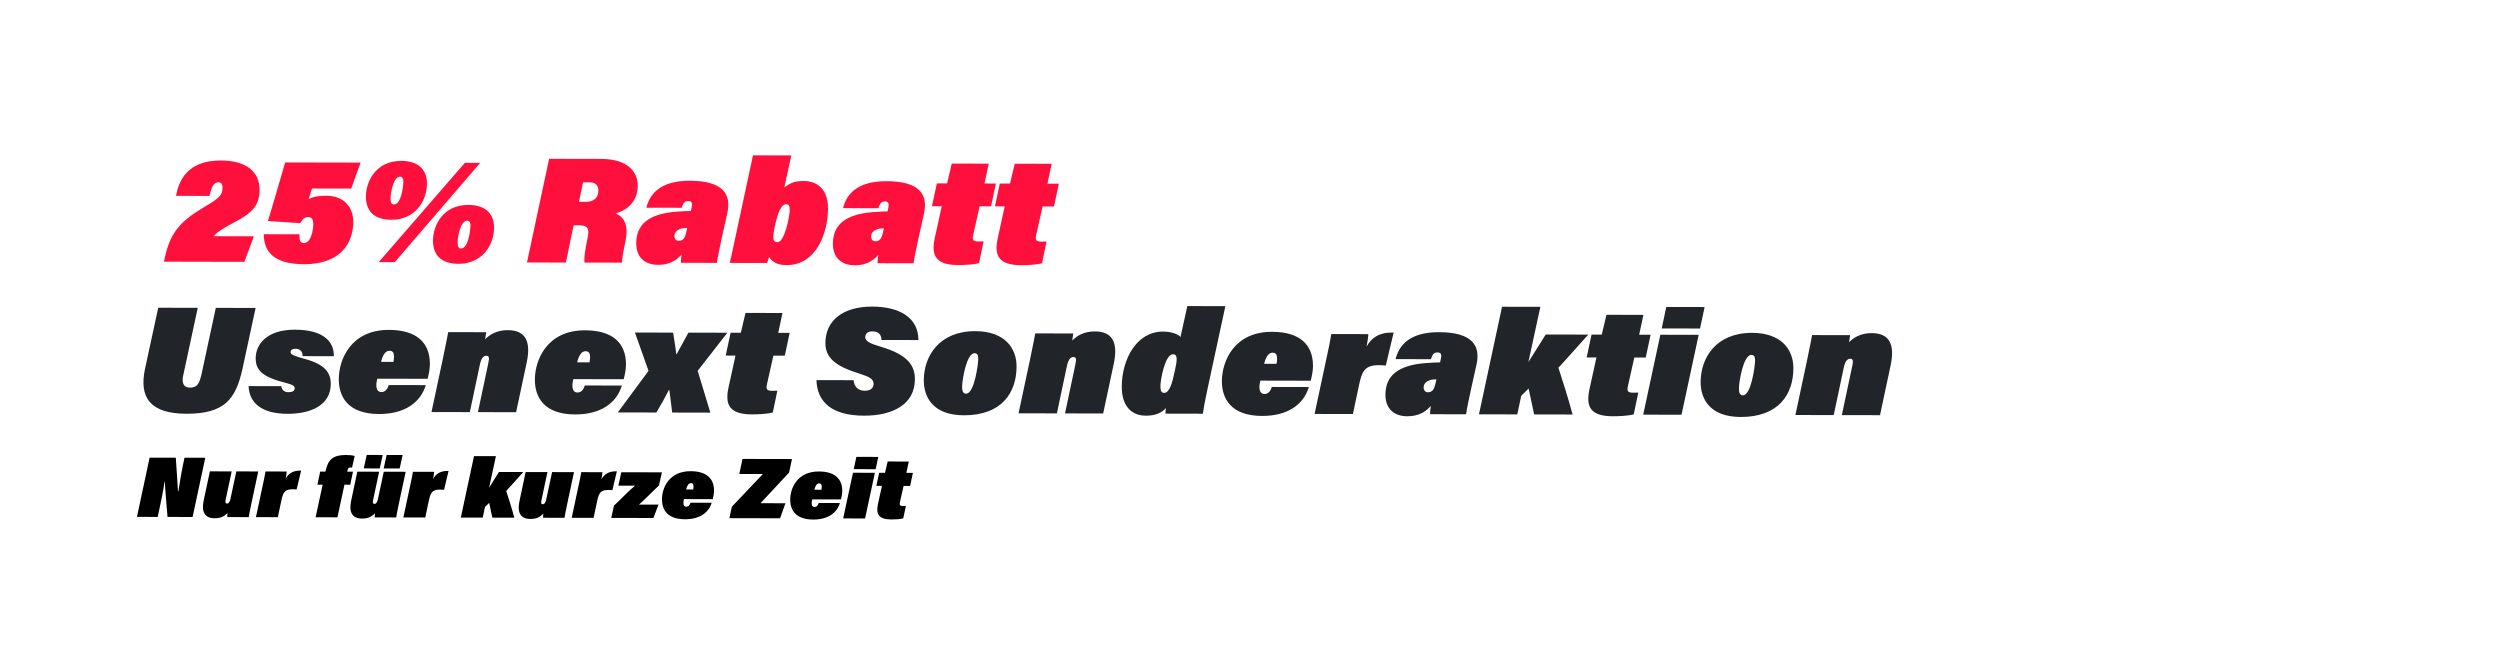
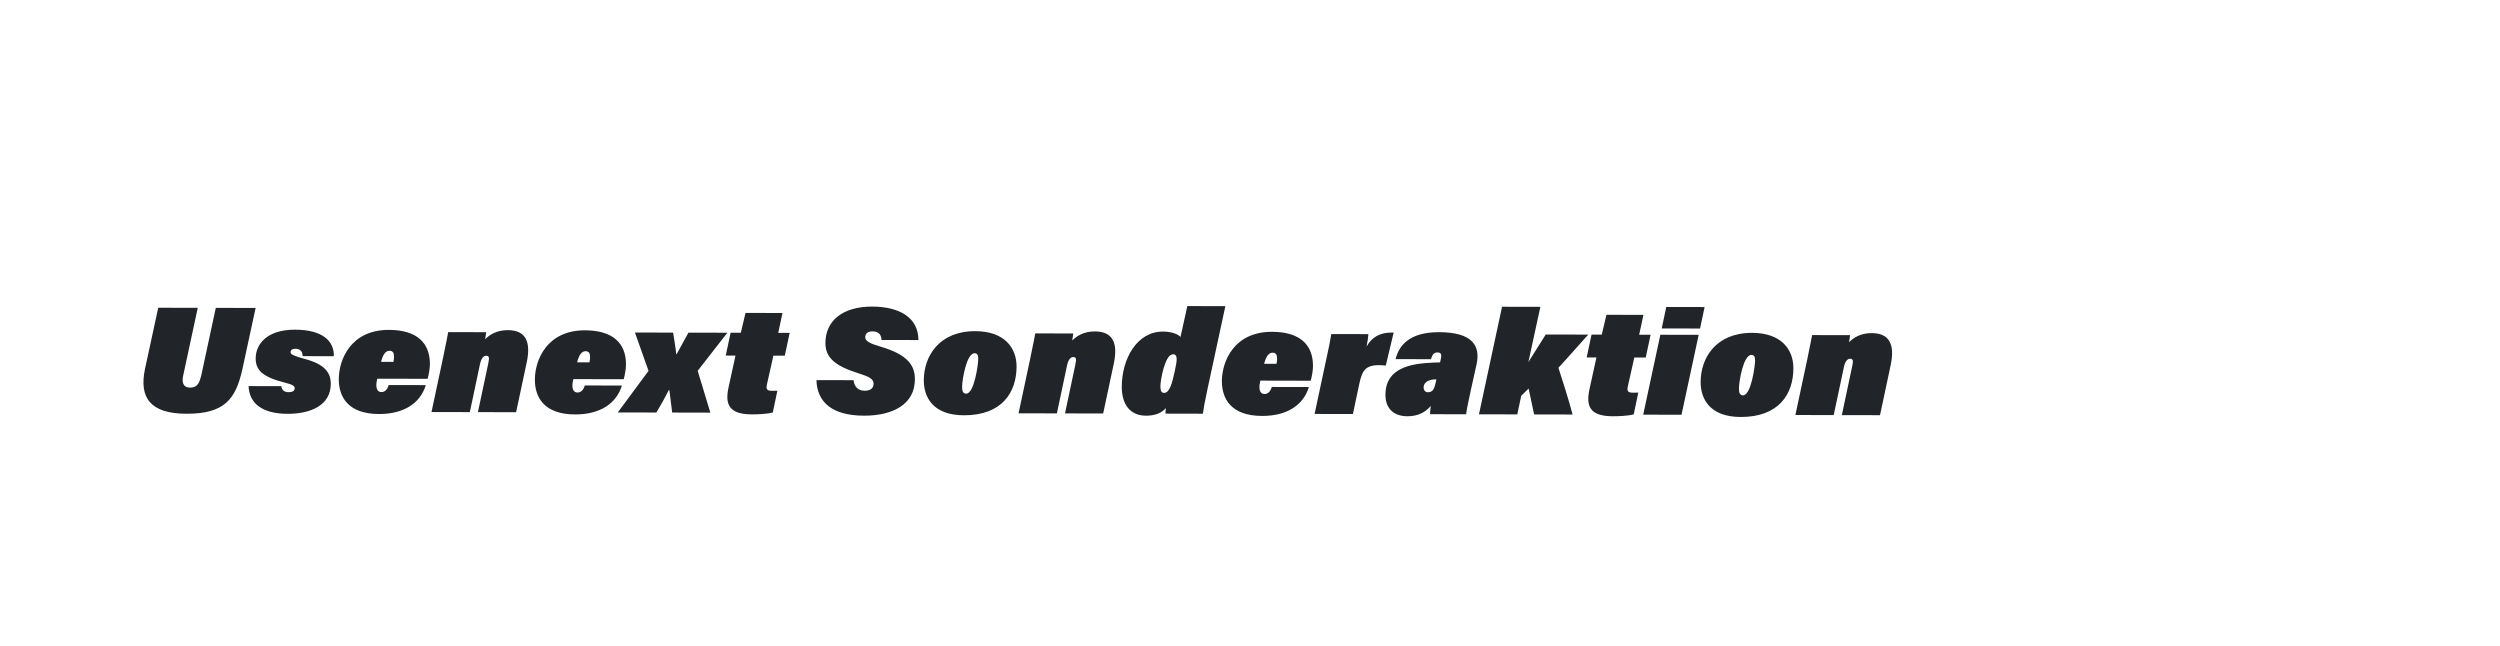
<svg xmlns="http://www.w3.org/2000/svg" width="1185" height="306" viewBox="0 0 1185 306" fill="none">
  <g filter="url(#filter0_d_8_30)">
-     <path d="M81.25 66.579L526.226 65L514.781 130.132H608.5H917.5L904 216.974H452L446.5 255H46.5L81.25 66.579Z" fill="white" />
-     <path d="M81.25 66.579L526.226 65L514.781 130.132H608.5H917.5L904 216.974H452L446.5 255H46.5L81.25 66.579Z" stroke="white" stroke-width="22.898" stroke-linejoin="round" />
-   </g>
-   <path d="M115.829 124.11L77.717 124.027L78.149 122.033C80.596 110.712 85.167 105.165 95.653 98.848C102.928 94.447 105.496 93.099 105.505 88.896C105.508 87.4 104.869 86.401 103.516 86.399C101.379 86.394 100.306 88.386 99.299 92.872L83.413 92.837C84.782 85.574 88.792 76.037 104.749 76.072C117.287 76.099 123.045 81.882 123.027 89.86C123.011 97.34 119.869 100.824 110.598 105.648C107.887 107.067 102.61 109.976 101.323 111.968L120.343 112.009L115.829 124.11ZM170.923 77.071L166.48 89.385L147.887 89.345L146.309 94.399C148.163 93.335 150.658 92.77 154.718 92.779C162.269 92.795 167.459 97.437 167.442 105.202C167.419 115.887 160.702 125.276 144.176 125.24C129.857 125.209 125.026 119.357 125.044 111.022L141.998 111.059C141.923 112.626 141.775 115.19 143.984 115.195C147.546 115.203 148.486 108.794 148.491 106.158C148.495 104.591 148.071 102.88 146.148 102.876C144.295 102.872 143.224 104.152 142.294 105.788L126.981 104.758C128.558 99.917 133.081 84.041 135.162 76.993L170.923 77.071ZM190.22 76.258C198.056 76.275 202.393 80.202 202.378 86.97C202.359 95.803 196.357 104.196 185.529 104.173C177.123 104.154 173.428 99.872 173.443 93.105C173.458 86.052 178.11 76.231 190.22 76.258ZM189.634 83.737C186.428 83.73 185.129 91.42 185.124 94.056C185.119 95.979 185.545 96.906 186.685 96.909C190.246 96.917 191.192 88.157 191.196 85.948C191.2 84.31 190.489 83.738 189.634 83.737ZM187.124 124.265L179.501 124.248L220.351 77.178L227.618 77.194L187.124 124.265ZM222.018 97.128C229.854 97.145 234.191 101.073 234.176 107.84C234.157 116.674 228.155 125.067 217.327 125.043C208.921 125.025 205.226 120.743 205.24 113.975C205.256 106.923 209.907 97.102 222.018 97.128ZM221.432 104.607C218.226 104.6 216.927 112.291 216.921 114.927C216.917 116.85 217.342 117.777 218.482 117.779C222.044 117.787 222.989 109.027 222.994 106.819C222.998 105.18 222.286 104.609 221.432 104.607ZM274.538 106.788L271.902 106.783L268.231 124.441L249.78 124.401L260.288 75.27L284.936 75.324C297.402 75.351 302.305 81.346 302.29 87.971C302.276 94.738 298.276 99.289 291.79 101.198C295.989 102.775 298.046 107.053 296.463 114.387C295.599 118.303 294.806 122.79 294.802 124.499L277.064 124.461C276.784 122.394 277.219 118.976 278.442 113.208C279.306 109.221 279.311 106.799 274.538 106.788ZM276.363 86.418L274.42 95.675L277.625 95.682C281.33 95.69 283.613 93.843 283.621 90.281C283.626 88.215 282.632 86.432 279.64 86.426L276.363 86.418ZM344.775 100.886L342.257 112.207C341.249 116.978 340.17 121.749 339.808 124.597L322.711 124.56C322.713 123.349 322.858 122.352 323.076 120.643C320.433 123.7 316.938 125.545 311.952 125.534C305.825 125.521 301.559 122.163 301.573 115.324C301.593 106.42 307.374 101.375 320.555 100.335C323.12 100.127 326.184 99.991 327.466 99.993L327.898 98C328.33 95.792 327.547 95.292 326.194 95.289C324.199 95.285 323.769 96.709 323.124 98.488L306.383 98.452C307.893 92.257 312.68 85.643 326.927 85.674C342.955 85.709 346.646 92.199 344.775 100.886ZM325.379 109.606L325.739 108.04C324.884 108.038 323.53 108.106 322.532 108.46C320.964 109.027 319.679 110.092 319.675 111.873C319.672 113.155 320.454 114.154 321.665 114.157C323.873 114.162 324.731 112.739 325.379 109.606ZM347.918 115.497L356.914 73.629L375.08 73.668L371.77 88.835C374.195 87.13 376.051 85.781 380.966 85.791C387.021 85.805 392.499 89.307 392.478 98.853C392.453 110.108 387.148 125.698 372.829 125.666C367.629 125.655 365.853 123.585 364.503 121.873C364.215 123.012 363.929 123.795 363.571 124.649L345.904 124.61C346.479 122.261 347.415 117.775 347.918 115.497ZM368.507 114.829C371.856 114.836 374.304 102.731 374.311 99.597C374.315 97.602 373.961 96.818 372.607 96.815C370.328 96.81 368.681 100.724 367.241 107.418C366.162 112.473 366.157 114.824 368.507 114.829ZM437.995 101.089L435.477 112.41C434.469 117.181 433.39 121.951 433.028 124.8L415.931 124.763C415.934 123.552 416.078 122.555 416.296 120.846C413.653 123.903 410.159 125.748 405.172 125.737C399.046 125.723 394.779 122.366 394.794 115.527C394.813 106.623 400.594 101.577 413.775 100.538C416.34 100.329 419.404 100.194 420.686 100.196L421.118 98.203C421.55 95.995 420.767 95.495 419.414 95.492C417.419 95.488 416.989 96.911 416.344 98.691L399.603 98.654C401.113 92.46 405.9 85.846 420.147 85.876C436.176 85.911 439.866 92.402 437.995 101.089ZM418.599 109.809L418.959 108.242C418.104 108.241 416.75 108.309 415.752 108.663C414.184 109.229 412.899 110.295 412.895 112.076C412.893 113.358 413.674 114.357 414.885 114.36C417.093 114.365 417.951 112.942 418.599 109.809ZM441.758 97.749L444.061 86.926L448.905 86.936L451.134 77.538L468.658 77.576L466.643 86.975L472.057 86.987L469.754 97.81L464.34 97.798L461.318 111.255C460.743 113.747 461.24 114.461 463.876 114.467C464.446 114.468 465.443 114.47 466.227 114.4L464.067 124.725C461.287 125.503 456.585 125.635 454.092 125.63C443.264 125.606 441.351 120.829 443.078 112.854L446.388 97.759L441.758 97.749ZM471.602 97.814L473.905 86.991L478.749 87.001L480.978 77.603L498.502 77.641L496.487 87.04L501.901 87.052L499.598 97.875L494.184 97.863L491.163 111.32C490.587 113.812 491.085 114.526 493.72 114.532C494.29 114.533 495.287 114.535 496.071 114.465L493.912 124.79C491.132 125.568 486.43 125.7 483.936 125.694C473.108 125.671 471.195 120.894 472.923 112.919L476.232 97.824L471.602 97.814Z" fill="#FF0F3C" />
+     </g>
  <path d="M75.003 145.867L93.739 145.908L86.83 178.021C86.183 180.941 86.604 183.72 90.094 183.727C94.084 183.736 94.66 180.603 95.378 178.04L102.287 145.927L121.165 145.968L114.904 174.948C111.739 189.26 106.381 196.158 88.358 196.119C71.332 196.082 65.792 188.59 68.743 174.776L75.003 145.867ZM117.821 183.004L133.35 183.038C133.56 184.748 134.698 185.89 136.621 185.894C138.188 185.898 139.685 185.545 139.688 183.978C139.691 182.909 138.552 182.266 135.135 181.403C123.957 178.601 121.186 175.175 121.197 169.832C121.212 162.994 126.712 156.238 139.82 156.267C152.927 156.295 158.401 161.65 158.243 168.845L143.426 168.812C143.502 166.39 142.009 165.319 140.014 165.314C138.66 165.311 137.733 165.808 137.731 166.948C137.728 168.016 139.294 168.732 144.847 170.24C154.031 172.753 156.801 176.749 156.79 181.949C156.767 192.207 147.142 196.175 136.314 196.152C124.061 196.125 118.159 191.055 117.821 183.004ZM202.691 179.556L178.826 179.504C178.682 180.144 178.539 180.714 178.466 181.284C178.103 184.275 178.955 185.844 180.807 185.848C182.374 185.851 183.659 184.643 184.234 182.507L201.829 182.546C199.246 191.089 191.47 196.272 179.645 196.246C164.614 196.213 160.572 187.727 160.589 179.749C160.609 170.346 166.339 156.324 184.362 156.364C197.469 156.392 203.796 162.39 203.774 172.577C203.77 174.643 203.265 177.491 202.691 179.556ZM180.625 171.529L186.466 171.542C186.682 170.616 186.755 169.761 186.756 169.049C186.76 167.268 186.192 166.27 184.625 166.266C182.773 166.262 181.487 168.04 180.625 171.529ZM204.528 195.303L210.07 169.313C211.725 161.41 212.086 159.273 212.446 157.422L230.469 157.461C230.325 158.53 230.108 159.883 229.963 160.808C232.034 158.676 235.458 156.475 240.658 156.486C248.922 156.504 251.832 161.568 249.672 171.751L244.634 195.39L226.54 195.351L231.434 172.281C232.154 169.148 231.656 168.648 230.445 168.645C229.234 168.643 228.092 169.709 227.444 172.913L222.693 195.343L204.528 195.303ZM295.632 179.758L271.768 179.706C271.624 180.347 271.48 180.916 271.408 181.486C271.045 184.477 271.897 186.046 273.749 186.05C275.316 186.054 276.601 184.846 277.176 182.71L294.771 182.748C292.188 191.291 284.412 196.474 272.586 196.448C257.556 196.416 253.513 187.93 253.531 179.951C253.551 170.548 259.281 156.527 277.304 156.566C290.411 156.594 296.738 162.592 296.716 172.779C296.712 174.845 296.207 177.693 295.632 179.758ZM273.566 171.731L279.408 171.744C279.624 170.818 279.697 169.964 279.698 169.251C279.702 167.47 279.134 166.472 277.567 166.468C275.715 166.464 274.429 168.243 273.566 171.731ZM300.96 157.615L319.054 157.654C319.335 159.507 320.46 166.134 320.528 167.844L320.742 167.845C322.1 165.426 325.39 159.449 326.32 157.67L344.771 157.71L330.698 175.774L336.71 195.591L318.615 195.551C318.194 192.772 317.706 187.784 317.285 184.934L317 184.933C315.712 187.566 312.994 192.476 311.136 195.535L292.828 195.495L307.403 175.794L300.96 157.615ZM344 168.536L346.303 157.713L351.147 157.724L353.376 148.325L370.9 148.364L368.885 157.762L374.299 157.774L371.996 168.597L366.582 168.586L363.561 182.043C362.986 184.535 363.483 185.248 366.119 185.254C366.688 185.255 367.686 185.257 368.47 185.188L366.31 195.513C363.53 196.29 358.828 196.422 356.335 196.417C345.507 196.393 343.594 191.616 345.321 183.642L348.631 168.546L344 168.536ZM387.002 180.17L404.598 180.209C404.876 183.059 406.51 185.199 409.858 185.207C412.067 185.212 414.063 184.361 414.068 181.939C414.073 179.659 412.152 178.587 407.098 177.008C396.064 173.565 391.228 169.636 391.243 162.584C391.266 152.041 399.402 145.291 413.436 145.322C426.33 145.35 435.294 150.498 435.342 161.184L417.818 161.146C417.822 159.365 417.043 157.084 413.553 157.076C411.202 157.071 410.131 158.208 410.127 159.847C410.123 161.699 412.329 162.844 417.526 164.351C430.412 168.155 433.677 173.362 433.663 179.773C433.637 191.884 422.869 197.06 409.548 197.031C394.089 196.998 387.265 190.358 387.002 180.17ZM462.295 156.968C476.043 156.998 481.868 164.776 481.848 173.752C481.822 185.933 475.03 196.889 456.865 196.849C442.119 196.817 437.864 188.117 437.881 180.281C437.906 168.812 445.127 156.931 462.295 156.968ZM461.916 167.439C458.14 167.431 456.047 180.036 456.04 183.384C456.036 185.165 456.389 186.59 457.956 186.594C461.803 186.602 463.685 172.715 463.691 170.079C463.695 168.227 463.198 167.442 461.916 167.439ZM482.797 195.909L488.339 169.919C489.994 162.015 490.355 159.879 490.715 158.028L508.738 158.067C508.594 159.135 508.377 160.488 508.232 161.414C510.303 159.281 513.727 157.08 518.927 157.092C527.191 157.11 530.101 162.174 527.941 172.356L522.903 195.996L504.809 195.956L509.703 172.886C510.423 169.753 509.925 169.254 508.714 169.251C507.503 169.248 506.361 170.314 505.713 173.519L500.962 195.948L482.797 195.909ZM562.794 145.077L580.817 145.116L572.397 184.207C571.102 190.117 570.381 194.247 570.163 196.099L552.425 196.06C552.427 195.276 552.5 194.422 552.644 193.425C550.502 195.913 547.222 197.046 543.162 197.037C535.824 197.021 531.704 191.883 531.723 183.335C531.751 170.227 538.761 157.135 551.298 157.162C555.003 157.17 558.491 158.318 559.556 159.745L562.794 145.077ZM555.977 167.929C552.201 167.921 550.037 180.169 550.031 183.09C550.026 185.369 550.594 186.225 551.805 186.228C554.298 186.233 555.59 181.82 556.814 176.052C557.965 170.783 558.399 167.934 555.977 167.929ZM621.277 180.466L597.412 180.415C597.268 181.055 597.125 181.625 597.052 182.195C596.69 185.186 597.541 186.755 599.393 186.759C600.96 186.762 602.245 185.554 602.82 183.418L620.415 183.457C617.832 191.999 610.056 197.183 598.231 197.157C583.2 197.124 579.158 188.638 579.175 180.66C579.196 171.257 584.925 157.235 602.948 157.275C616.056 157.303 622.383 163.301 622.36 173.488C622.356 175.553 621.851 178.402 621.277 180.466ZM599.211 172.44L605.052 172.453C605.268 171.527 605.341 170.672 605.342 169.96C605.346 168.179 604.779 167.18 603.211 167.177C601.359 167.173 600.073 168.951 599.211 172.44ZM660.598 157.614L656.859 173.278C647.173 172.259 645.742 175.248 644.231 182.297L641.279 196.253L623.114 196.214L628.44 171.292C629.879 164.671 630.599 161.253 631.033 158.333L648.628 158.371C648.554 159.511 648.192 162.146 647.76 164.282C649.977 160.298 653.474 157.456 660.598 157.614ZM699.9 172.659L697.382 183.98C696.374 188.751 695.295 193.521 694.933 196.37L677.836 196.333C677.839 195.122 677.984 194.125 678.201 192.416C675.559 195.473 672.064 197.318 667.077 197.307C660.951 197.294 656.684 193.936 656.699 187.097C656.718 178.193 662.499 173.148 675.681 172.108C678.246 171.9 681.309 171.764 682.591 171.766L683.023 169.773C683.455 167.565 682.673 167.065 681.319 167.062C679.325 167.058 678.894 168.482 678.249 170.261L661.508 170.225C663.018 164.03 667.805 157.416 682.053 157.447C698.081 157.482 701.771 163.972 699.9 172.659ZM680.505 181.379L680.864 179.813C680.009 179.811 678.656 179.879 677.658 180.233C676.089 180.799 674.805 181.865 674.801 183.646C674.798 184.928 675.579 185.927 676.79 185.93C678.999 185.935 679.857 184.512 680.505 181.379ZM730.134 145.441L724.449 171.644C726.522 168.3 729.953 162.822 732.67 158.554L752.83 158.598C748.045 163.859 743.475 169.192 738.691 174.311C740.672 180.513 743.29 188.497 745.41 196.48L727.173 196.44C726.468 193.304 724.987 186.391 724.564 184.182L721.066 187.594L719.195 196.423L701.029 196.383L711.968 145.401L730.134 145.441ZM752.082 169.424L754.385 158.601L759.229 158.612L761.458 149.213L778.982 149.252L776.967 158.651L782.381 158.662L780.078 169.485L774.664 169.474L771.642 182.931C771.067 185.423 771.564 186.136 774.2 186.142C774.77 186.143 775.767 186.145 776.551 186.076L774.391 196.401C771.611 197.178 766.91 197.31 764.416 197.305C753.588 197.281 751.675 192.504 753.402 184.53L756.712 169.434L752.082 169.424ZM778.875 196.553L787.007 158.672L805.173 158.712L797.041 196.592L778.875 196.553ZM787.655 155.682L789.814 145.5L807.98 145.539L805.82 155.721L787.655 155.682ZM830.514 157.77C844.263 157.8 850.087 165.577 850.068 174.553C850.041 186.735 843.25 197.69 825.085 197.651C810.339 197.619 806.083 188.918 806.1 181.082C806.125 169.613 813.346 157.732 830.514 157.77ZM830.135 168.241C826.36 168.233 824.266 180.837 824.259 184.185C824.255 185.966 824.608 187.392 826.175 187.395C830.022 187.403 831.905 173.516 831.91 170.88C831.914 169.028 831.417 168.244 830.135 168.241ZM851.016 196.71L856.558 170.72C858.214 162.817 858.575 160.68 858.935 158.829L876.958 158.868C876.813 159.936 876.596 161.289 876.452 162.215C878.522 160.083 881.947 157.882 887.147 157.893C895.41 157.911 898.32 162.975 896.161 173.157L891.123 196.797L873.029 196.758L877.923 173.688C878.642 170.555 878.145 170.055 876.933 170.052C875.722 170.05 874.58 171.116 873.932 174.32L869.182 196.749L851.016 196.71Z" fill="#212529" />
-   <path d="M74.767 245.021L64.916 244.999L70.921 216.925L83.336 216.952C83.889 224.524 84.084 228.84 84.36 232.87L84.563 232.871C85.018 229.697 85.967 223.959 86.871 219.727L87.447 216.961L97.298 216.982L91.294 245.057L79.408 245.031C78.931 239.616 78.376 232.817 78.101 228.379L77.938 228.379C77.605 231.675 76.495 236.883 75.466 241.684L74.767 245.021ZM122.402 223.468L119.277 238.116C118.413 242.103 118.084 243.975 117.918 245.115L107.742 245.093C107.702 244.685 107.785 243.749 107.868 243.18C106.196 244.723 104.809 245.656 101.675 245.649C96.79 245.639 95.454 242.257 96.564 237.171L99.484 223.418L109.824 223.441L106.986 236.746C106.698 238.129 106.819 238.7 107.633 238.701C108.325 238.703 108.937 238.012 109.267 236.344L112.022 223.446L122.402 223.468ZM142.734 223.065L140.598 232.016C135.063 231.434 134.245 233.142 133.381 237.17L131.695 245.145L121.315 245.122L124.358 230.881C125.18 227.097 125.592 225.144 125.84 223.476L135.894 223.498C135.852 224.149 135.645 225.655 135.398 226.875C136.665 224.598 138.663 222.975 142.734 223.065ZM159.943 245.206L149.604 245.184L152.935 229.722L150.452 229.717L151.768 223.532L154.251 223.538L154.374 223.009C155.566 217.801 157.972 215.649 163.956 215.662C165.788 215.666 167.212 215.831 168.107 216.118L166.874 221.652C166.589 221.57 166.304 221.569 166.182 221.569C165.246 221.567 164.96 222.055 164.796 222.706L164.59 223.56L167.318 223.566L166.002 229.751L163.274 229.745L159.943 245.206ZM192.288 223.62L189.162 238.268C188.299 242.256 187.969 244.127 187.804 245.267L177.627 245.245C177.587 244.837 177.67 243.901 177.753 243.332C176.081 244.875 174.695 245.808 171.56 245.801C166.675 245.791 165.34 242.409 166.45 237.323L169.37 223.571L179.709 223.593L176.872 236.898C176.584 238.281 176.705 238.852 177.519 238.853C178.211 238.855 178.823 238.164 179.152 236.496L181.907 223.598L192.288 223.62ZM179.998 222.047L172.426 222.03L173.824 215.642L181.396 215.659L179.998 222.047ZM189.442 222.067L181.87 222.051L183.268 215.663L190.84 215.679L189.442 222.067ZM212.619 223.217L210.483 232.168C204.948 231.586 204.13 233.294 203.267 237.322L201.58 245.297L191.2 245.274L194.243 231.033C195.066 227.249 195.477 225.296 195.725 223.628L205.779 223.65C205.737 224.301 205.531 225.807 205.284 227.027C206.55 224.751 208.549 223.127 212.619 223.217ZM235.062 216.223L231.813 231.196C232.998 229.286 234.959 226.156 236.511 223.717L248.031 223.742C245.297 226.748 242.685 229.795 239.951 232.72C241.083 236.264 242.58 240.827 243.791 245.389L233.37 245.366C232.967 243.574 232.121 239.623 231.879 238.361L229.88 240.311L228.811 245.356L218.431 245.333L224.681 216.201L235.062 216.223ZM272.071 223.794L268.946 238.442C268.082 242.429 267.753 244.301 267.587 245.44L257.411 245.418C257.371 245.011 257.454 244.075 257.537 243.505C255.864 245.048 254.478 245.982 251.344 245.975C246.459 245.964 245.123 242.583 246.233 237.497L249.153 223.744L259.493 223.767L256.655 237.072C256.367 238.455 256.488 239.025 257.302 239.027C257.994 239.028 258.606 238.338 258.936 236.67L261.691 223.771L272.071 223.794ZM292.403 223.39L290.267 232.341C284.732 231.759 283.914 233.467 283.05 237.495L281.364 245.47L270.984 245.448L274.027 231.207C274.849 227.423 275.261 225.47 275.509 223.801L285.563 223.823C285.521 224.475 285.314 225.98 285.067 227.201C286.334 224.924 288.332 223.3 292.403 223.39ZM289.73 245.489L291.004 239.67C294.023 236.99 296.471 234.065 300.998 230.207L293.101 230.19L294.499 223.843L313.753 223.885L312.356 230.069C309.215 233.115 305.625 236.73 302.892 239.167L312.132 239.187L309.717 245.532L289.73 245.489ZM337.831 236.597L324.195 236.567C324.112 236.933 324.03 237.259 323.989 237.585C323.782 239.294 324.268 240.19 325.327 240.193C326.222 240.195 326.956 239.504 327.285 238.284L337.339 238.306C335.863 243.187 331.42 246.149 324.662 246.134C316.073 246.116 313.763 241.267 313.773 236.707C313.785 231.334 317.059 223.322 327.358 223.344C334.848 223.361 338.463 226.788 338.451 232.609C338.448 233.79 338.16 235.417 337.831 236.597ZM325.222 232.01L328.56 232.018C328.683 231.489 328.725 231 328.726 230.593C328.728 229.576 328.404 229.005 327.508 229.003C326.45 229.001 325.715 230.017 325.222 232.01ZM345.738 245.61L346.889 240.199L361.618 224.681L350.424 224.657L351.945 217.536L375.393 217.587L374.035 223.975L360.489 238.519L372.294 238.544L369.755 245.663L345.738 245.61ZM398.613 236.729L384.977 236.7C384.894 237.066 384.812 237.391 384.771 237.717C384.564 239.426 385.05 240.323 386.108 240.325C387.004 240.327 387.738 239.636 388.067 238.416L398.121 238.438C396.645 243.319 392.202 246.281 385.444 246.267C376.855 246.248 374.545 241.399 374.555 236.84C374.567 231.466 377.841 223.454 388.14 223.477C395.63 223.493 399.245 226.92 399.233 232.741C399.23 233.922 398.942 235.549 398.613 236.729ZM386.004 232.143L389.342 232.15C389.465 231.621 389.507 231.133 389.508 230.726C389.51 229.708 389.186 229.137 388.29 229.135C387.232 229.133 386.497 230.149 386.004 232.143ZM399.663 245.728L404.31 224.082L414.69 224.104L410.043 245.75L399.663 245.728ZM404.68 222.373L405.914 216.554L416.294 216.577L415.061 222.395L404.68 222.373ZM415.4 230.293L416.716 224.109L419.484 224.115L420.757 218.744L430.771 218.766L429.62 224.137L432.713 224.144L431.397 230.328L428.304 230.321L426.577 238.011C426.248 239.435 426.532 239.843 428.039 239.846C428.364 239.847 428.934 239.848 429.382 239.809L428.148 245.708C426.559 246.153 423.873 246.228 422.448 246.225C416.26 246.212 415.167 243.482 416.154 238.925L418.045 230.299L415.4 230.293Z" fill="black" />
  <defs>
    <filter id="filter0_d_8_30" x="0.705" y="24.293" width="962.591" height="281.59" filterUnits="userSpaceOnUse" color-interpolation-filters="sRGB">
      <feFlood flood-opacity="0" result="BackgroundImageFix" />
      <feColorMatrix in="SourceAlpha" type="matrix" values="0 0 0 0 0 0 0 0 0 0 0 0 0 0 0 0 0 0 127 0" result="hardAlpha" />
      <feOffset dy="5.088" />
      <feGaussianBlur stdDeviation="17.173" />
      <feComposite in2="hardAlpha" operator="out" />
      <feColorMatrix type="matrix" values="0 0 0 0 0 0 0 0 0 0 0 0 0 0 0 0 0 0 0.25 0" />
      <feBlend mode="normal" in2="BackgroundImageFix" result="effect1_dropShadow_8_30" />
      <feBlend mode="normal" in="SourceGraphic" in2="effect1_dropShadow_8_30" result="shape" />
    </filter>
  </defs>
</svg>